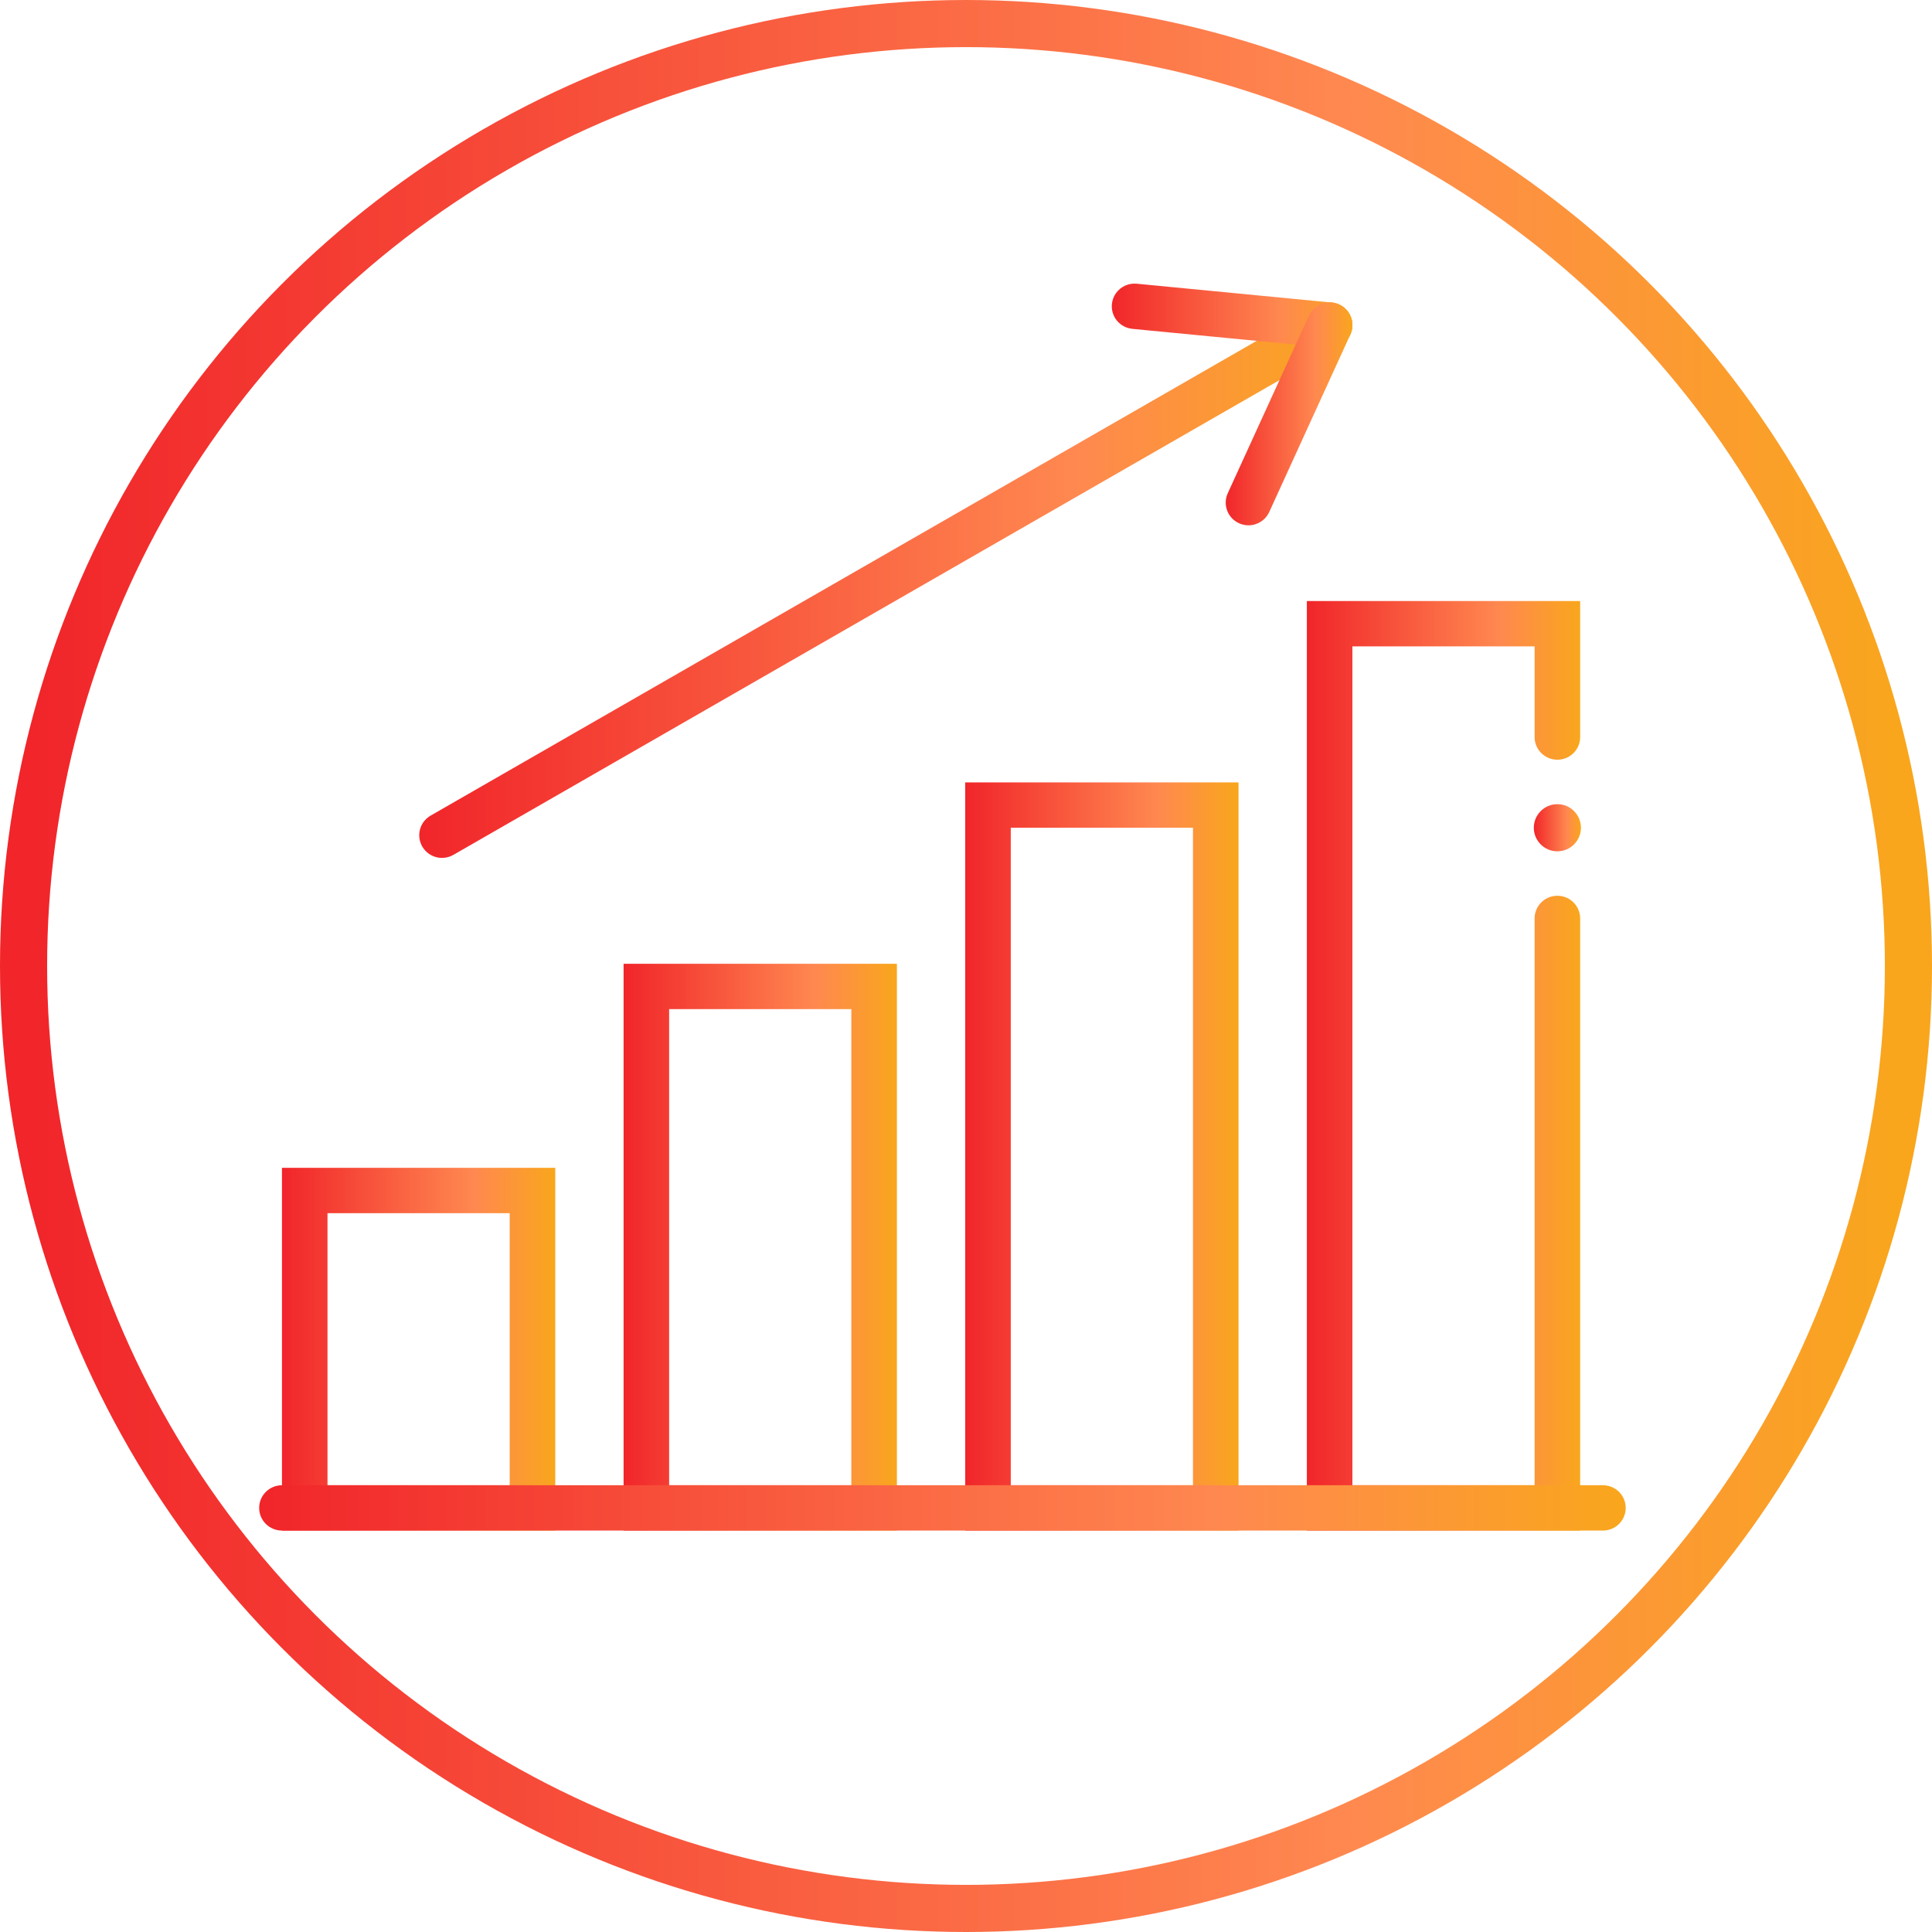
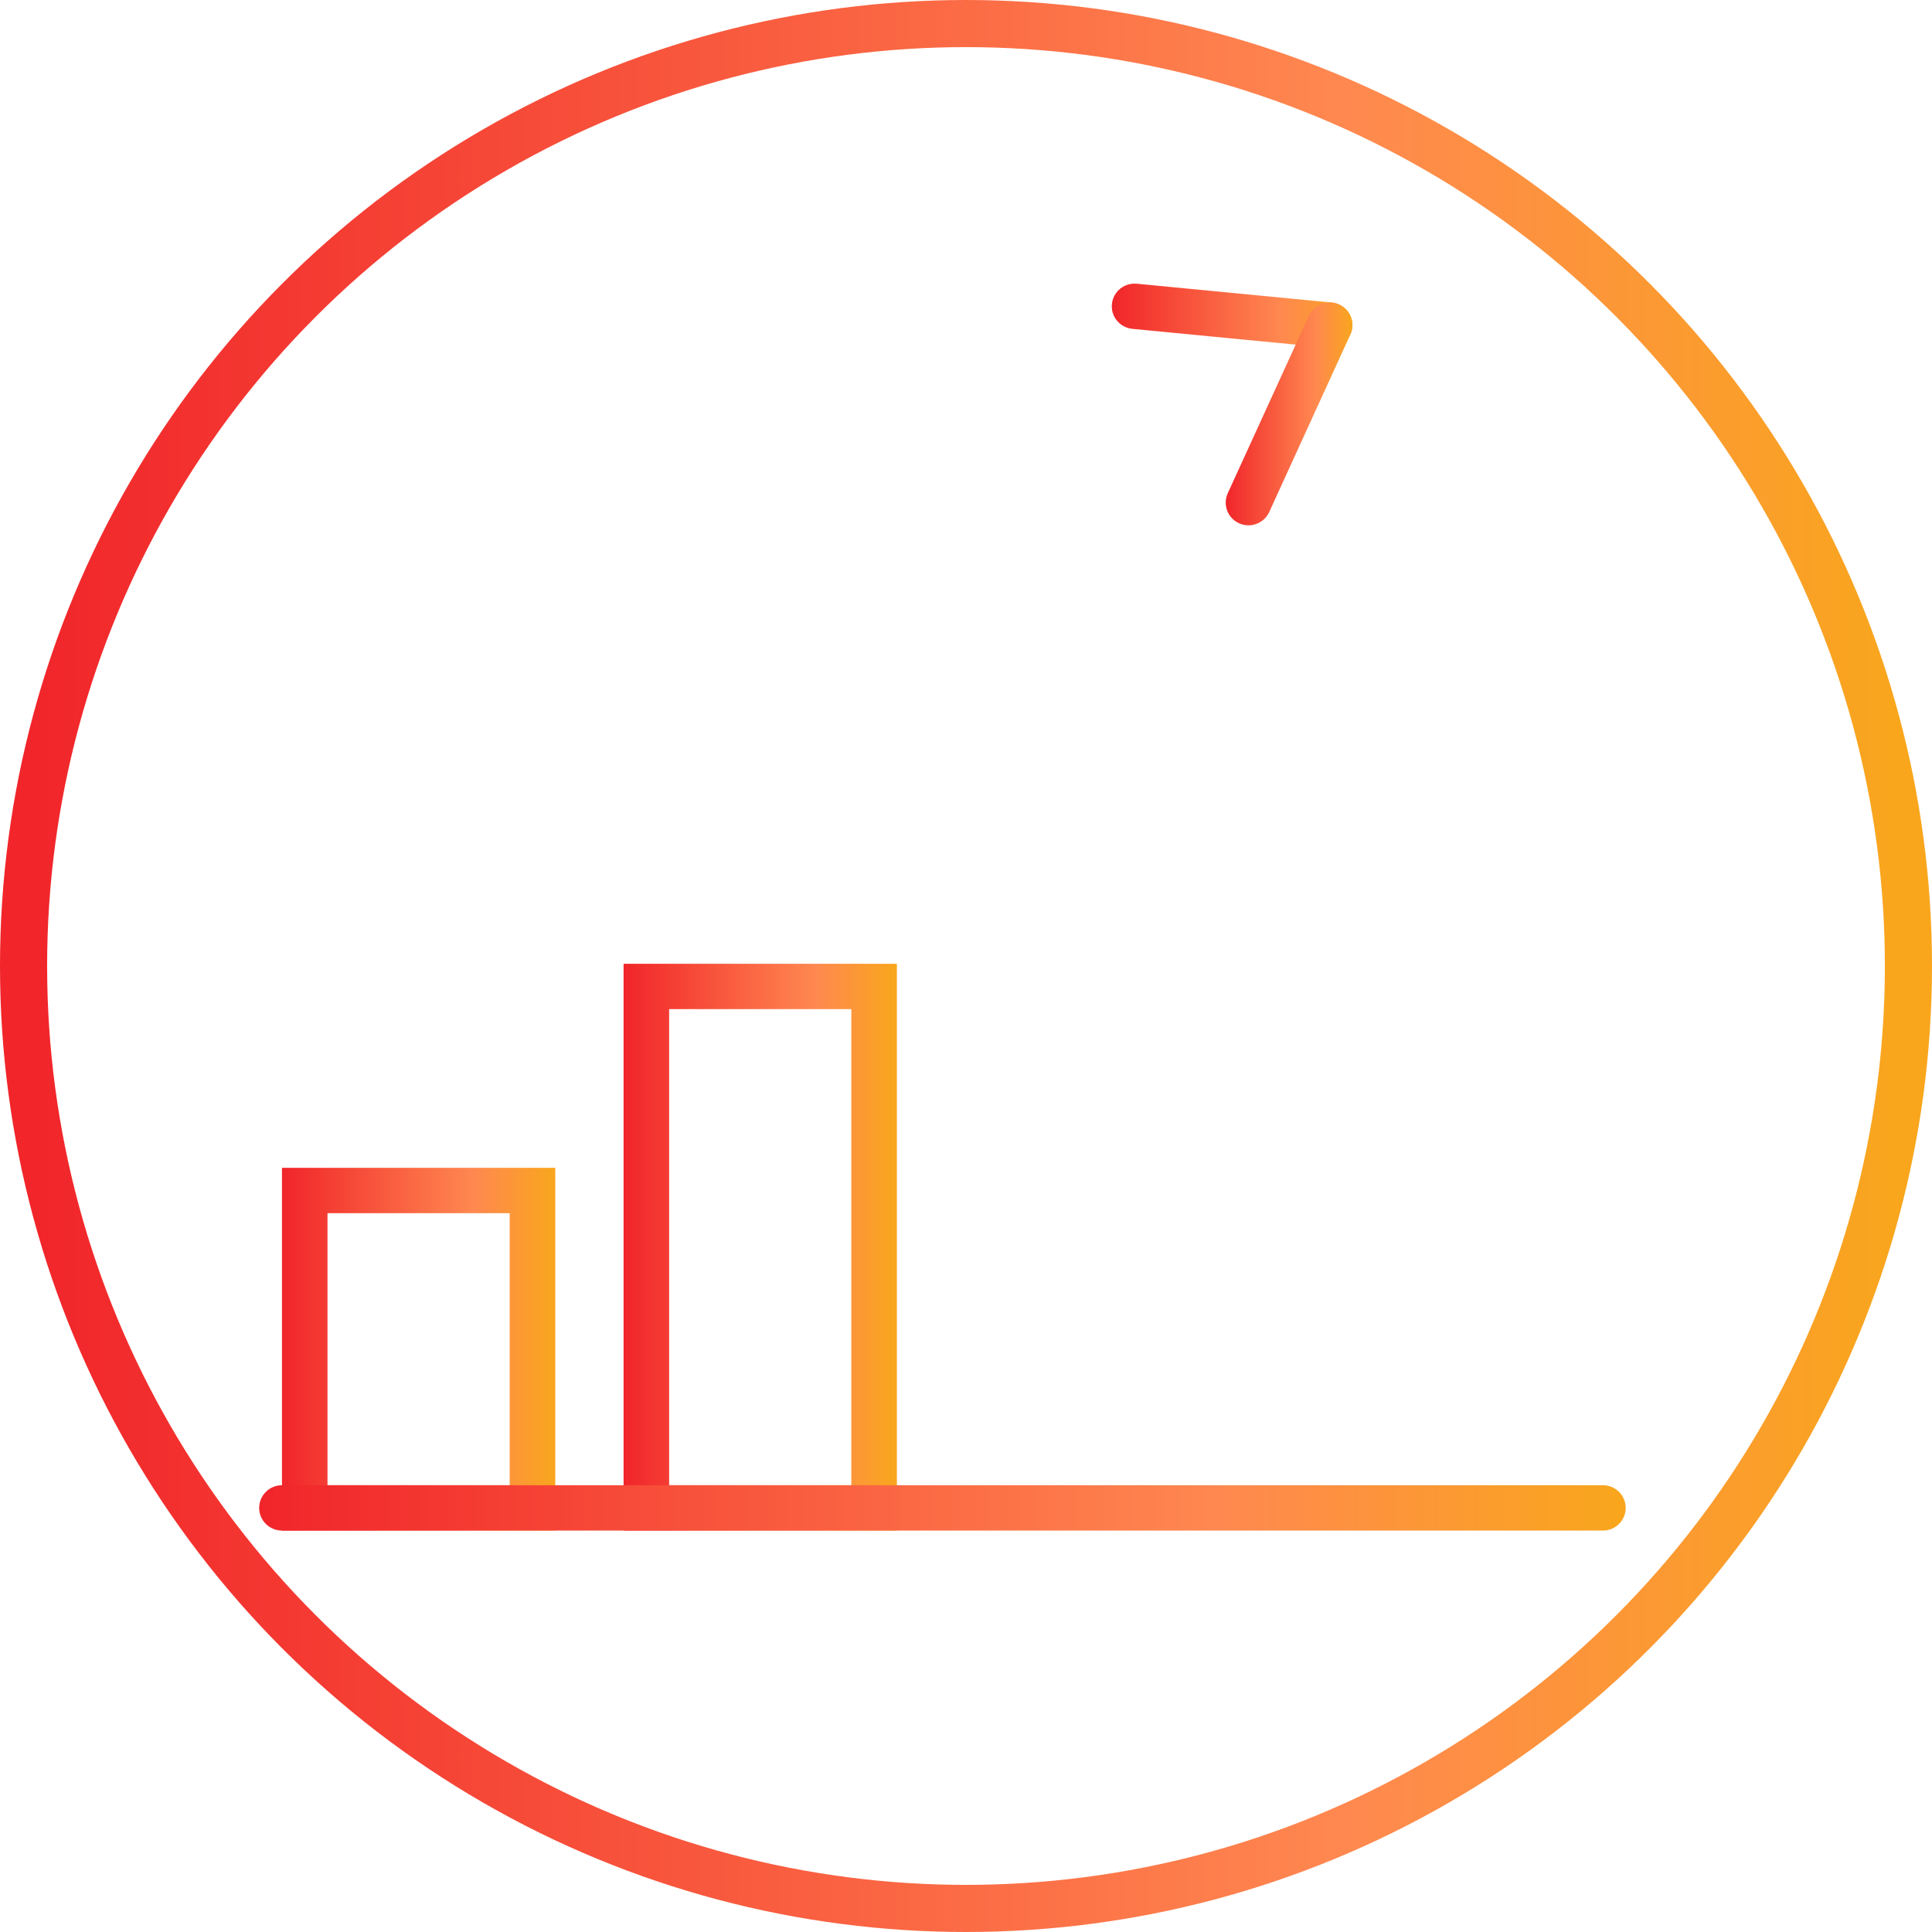
<svg xmlns="http://www.w3.org/2000/svg" width="82px" height="82px" viewBox="0 0 82 82" version="1.1">
  <title>Artboard</title>
  <desc>Created with Sketch.</desc>
  <defs>
    <linearGradient x1="99.495%" y1="49.495%" x2="0%" y2="49.495%" id="linearGradient-1">
      <stop stop-color="#F9A61D" offset="0%" />
      <stop stop-color="#FF8850" offset="29.598%" />
      <stop stop-color="#F1252A" offset="100%" />
    </linearGradient>
  </defs>
  <g id="Artboard" stroke="none" stroke-width="1" fill="none" fill-rule="evenodd">
    <g id="1" transform="translate(1, 1)">
      <circle id="Oval-3" stroke="url(#linearGradient-1)" stroke-width="2" cx="40" cy="40" r="40" />
      <g id="analytics" transform="translate(10, 11)" fill="url(#linearGradient-1)" fill-rule="nonzero">
        <g id="Group">
          <path d="M12.567,52.962 L0.967,52.962 L0.967,37.566 L12.567,37.566 L12.567,52.962 Z M2.9,51.038 L10.633,51.038 L10.633,39.491 L2.9,39.491 L2.9,51.038 Z" id="Shape" />
          <path d="M27.067,52.962 L15.467,52.962 L15.467,28.906 L27.067,28.906 L27.067,52.962 Z M17.4,51.038 L25.133,51.038 L25.133,30.83 L17.4,30.83 L17.4,51.038 Z" id="Shape" />
-           <path d="M41.567,52.962 L29.967,52.962 L29.967,21.208 L41.567,21.208 L41.567,52.962 Z M31.9,51.038 L39.633,51.038 L39.633,23.132 L31.9,23.132 L31.9,51.038 Z" id="Shape" />
-           <path d="M56.067,52.962 L44.467,52.962 L44.467,13.509 L56.067,13.509 L56.067,19.283 C56.067,19.815 55.634,20.245 55.1,20.245 C54.566,20.245 54.133,19.814 54.133,19.283 L54.133,15.434 L46.4,15.434 L46.4,51.038 L54.133,51.038 L54.133,26.981 C54.133,26.45 54.566,26.019 55.1,26.019 C55.634,26.019 56.067,26.45 56.067,26.981 L56.067,52.962 Z" id="Shape" />
-           <ellipse id="Oval" cx="55.1" cy="23.132" rx="1" ry="1" />
-           <path d="M7.762,24.412 C7.324,24.413 6.941,24.12 6.827,23.699 C6.714,23.278 6.899,22.834 7.278,22.616 L44.95,0.965 C45.249,0.793 45.618,0.793 45.917,0.965 C46.216,1.137 46.401,1.455 46.401,1.799 C46.4,2.143 46.216,2.46 45.917,2.632 L8.244,24.283 C8.098,24.368 7.931,24.412 7.762,24.412 Z" id="Shape" />
          <path d="M45.434,2.761 C45.403,2.761 45.372,2.759 45.34,2.756 L37.063,1.958 C36.719,1.925 36.418,1.712 36.274,1.399 C36.131,1.085 36.167,0.72 36.368,0.439 C36.569,0.159 36.906,0.008 37.25,0.042 L45.527,0.841 C46.04,0.891 46.423,1.332 46.399,1.845 C46.374,2.357 45.95,2.76 45.434,2.761 Z" id="Shape" />
          <path d="M41.99,10.296 C41.852,10.296 41.715,10.266 41.59,10.209 C41.356,10.104 41.175,9.91 41.085,9.671 C40.995,9.432 41.004,9.167 41.11,8.935 L44.554,1.4 C44.696,1.087 44.996,0.873 45.34,0.839 C45.684,0.806 46.02,0.958 46.221,1.238 C46.422,1.519 46.457,1.884 46.313,2.197 L42.87,9.732 C42.713,10.075 42.369,10.296 41.99,10.296 Z" id="Shape" />
          <path d="M57.033,52.962 L0.967,52.962 C0.433,52.962 0,52.532 0,52 C0,51.469 0.433,51.038 0.967,51.038 L57.033,51.038 C57.567,51.038 58,51.469 58,52 C58,52.532 57.567,52.962 57.033,52.962 Z" id="Shape" />
        </g>
      </g>
    </g>
  </g>
</svg>